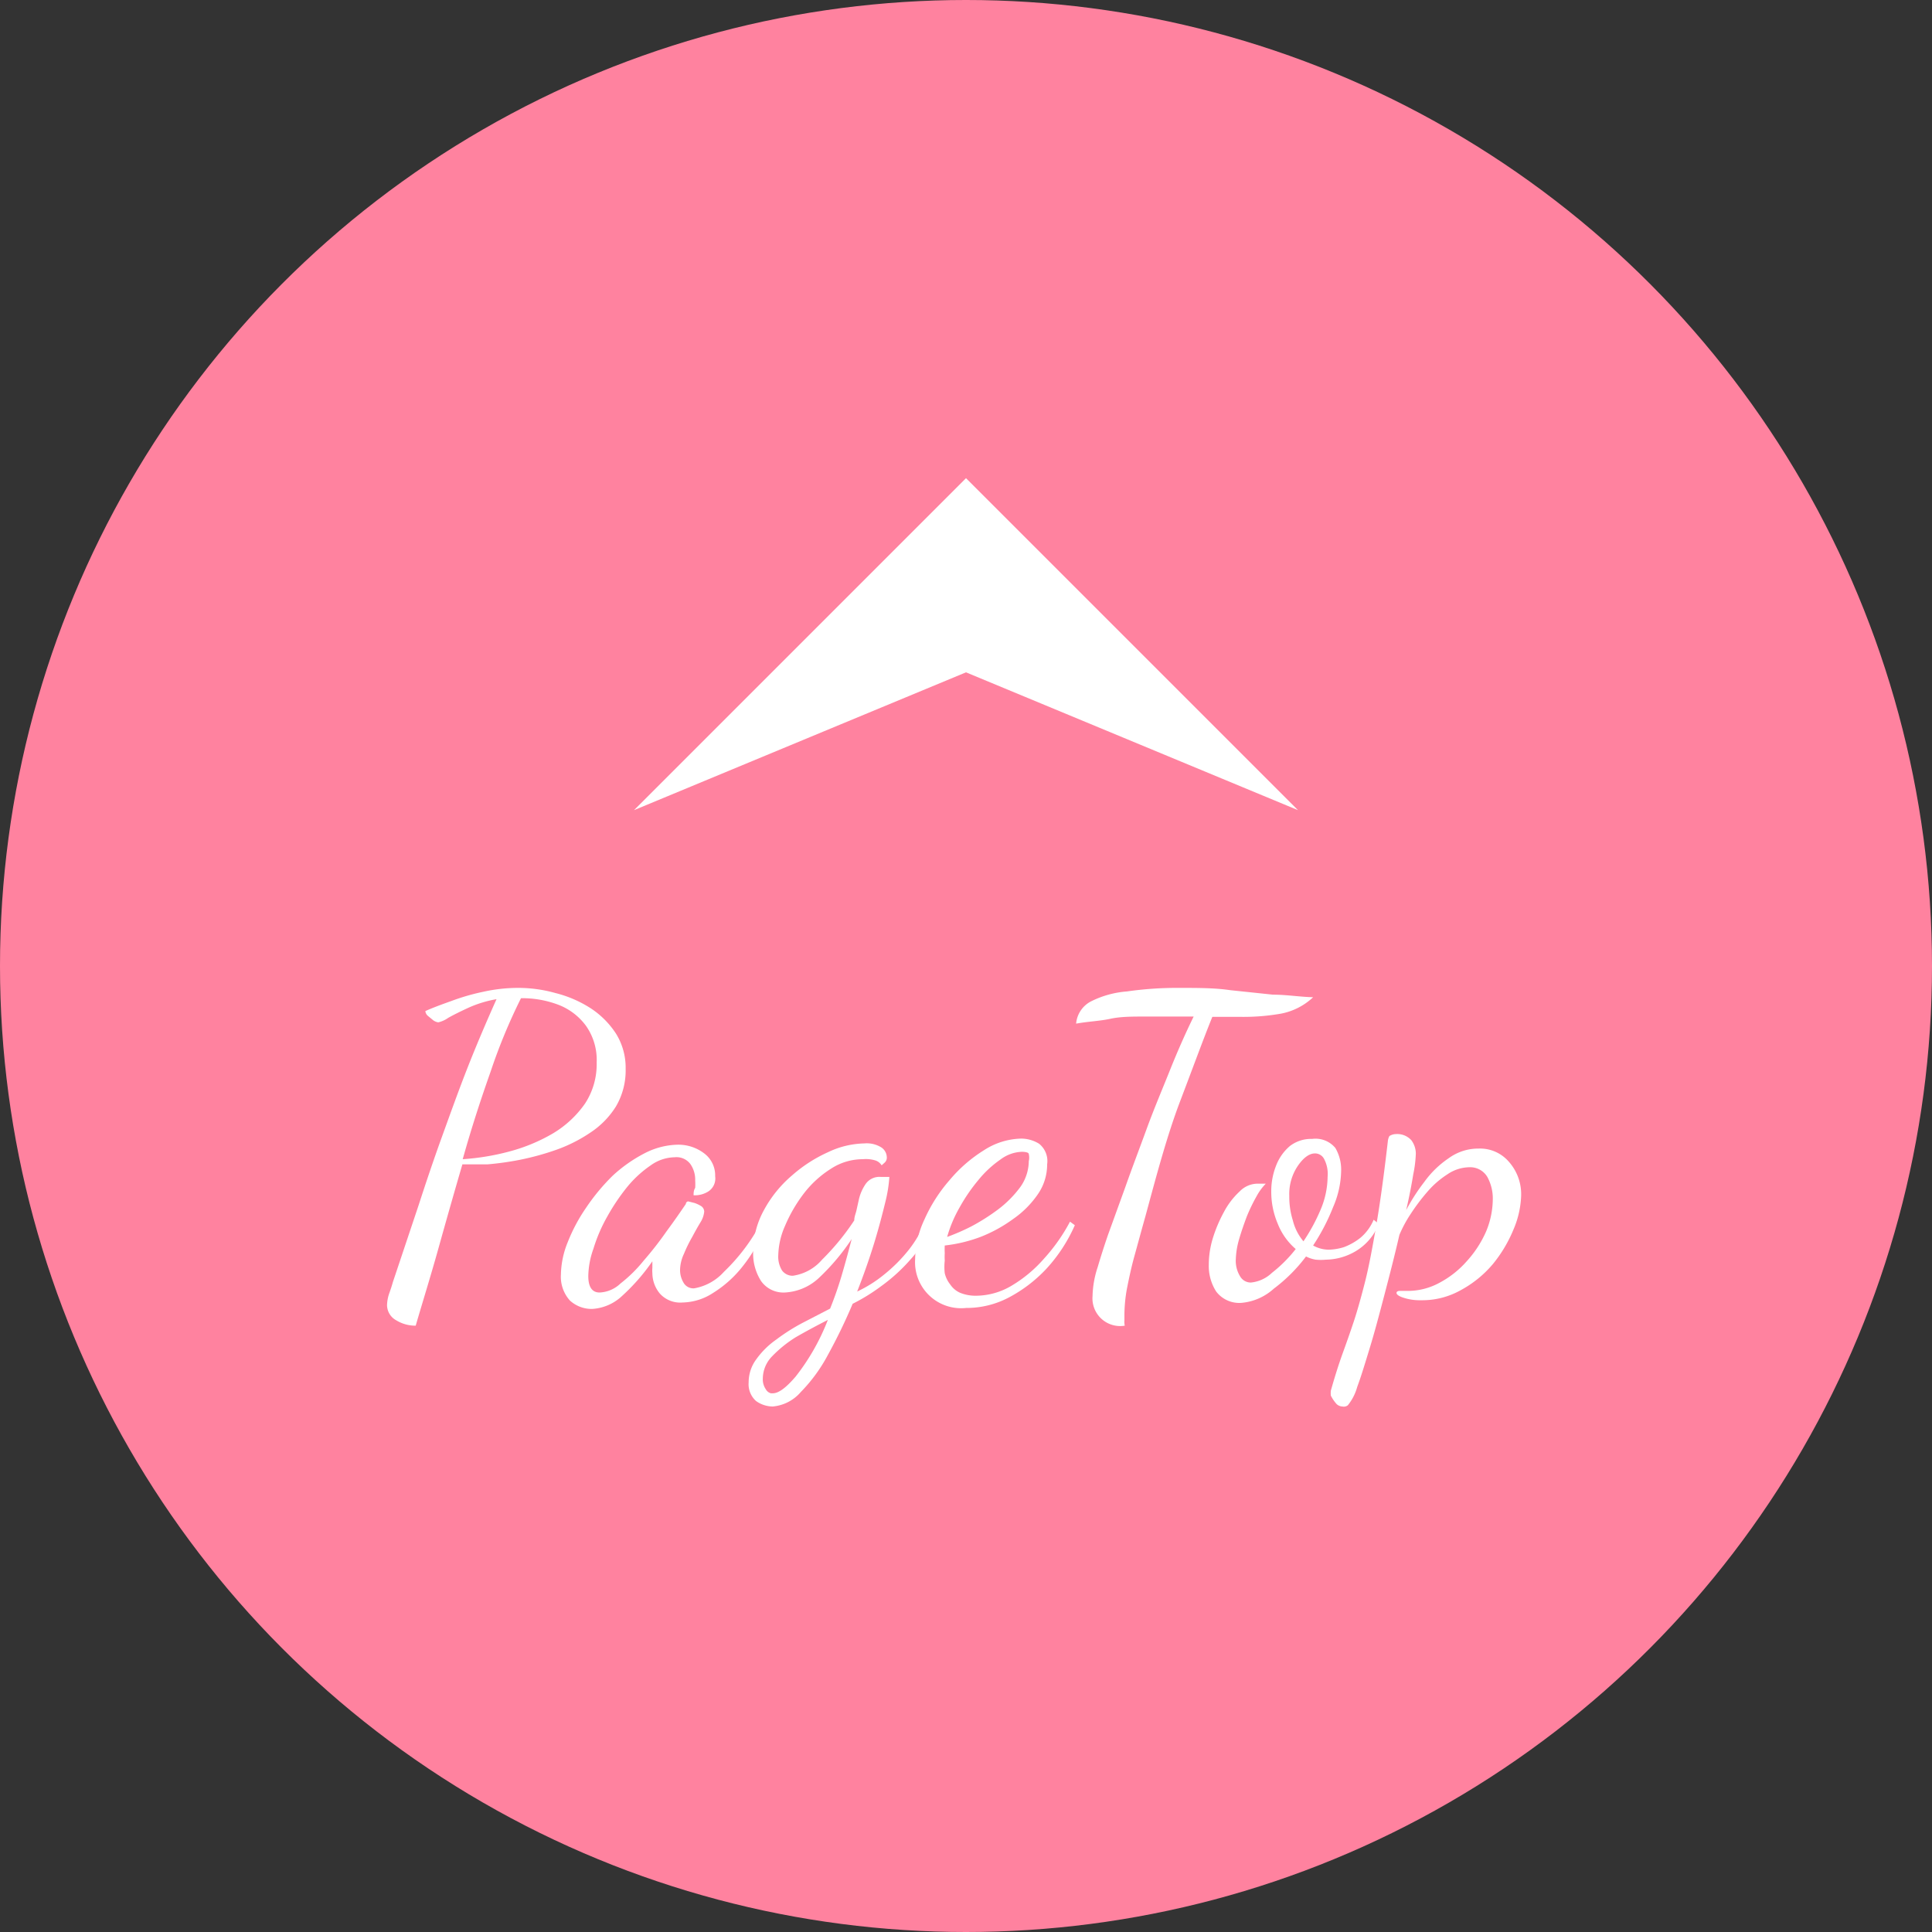
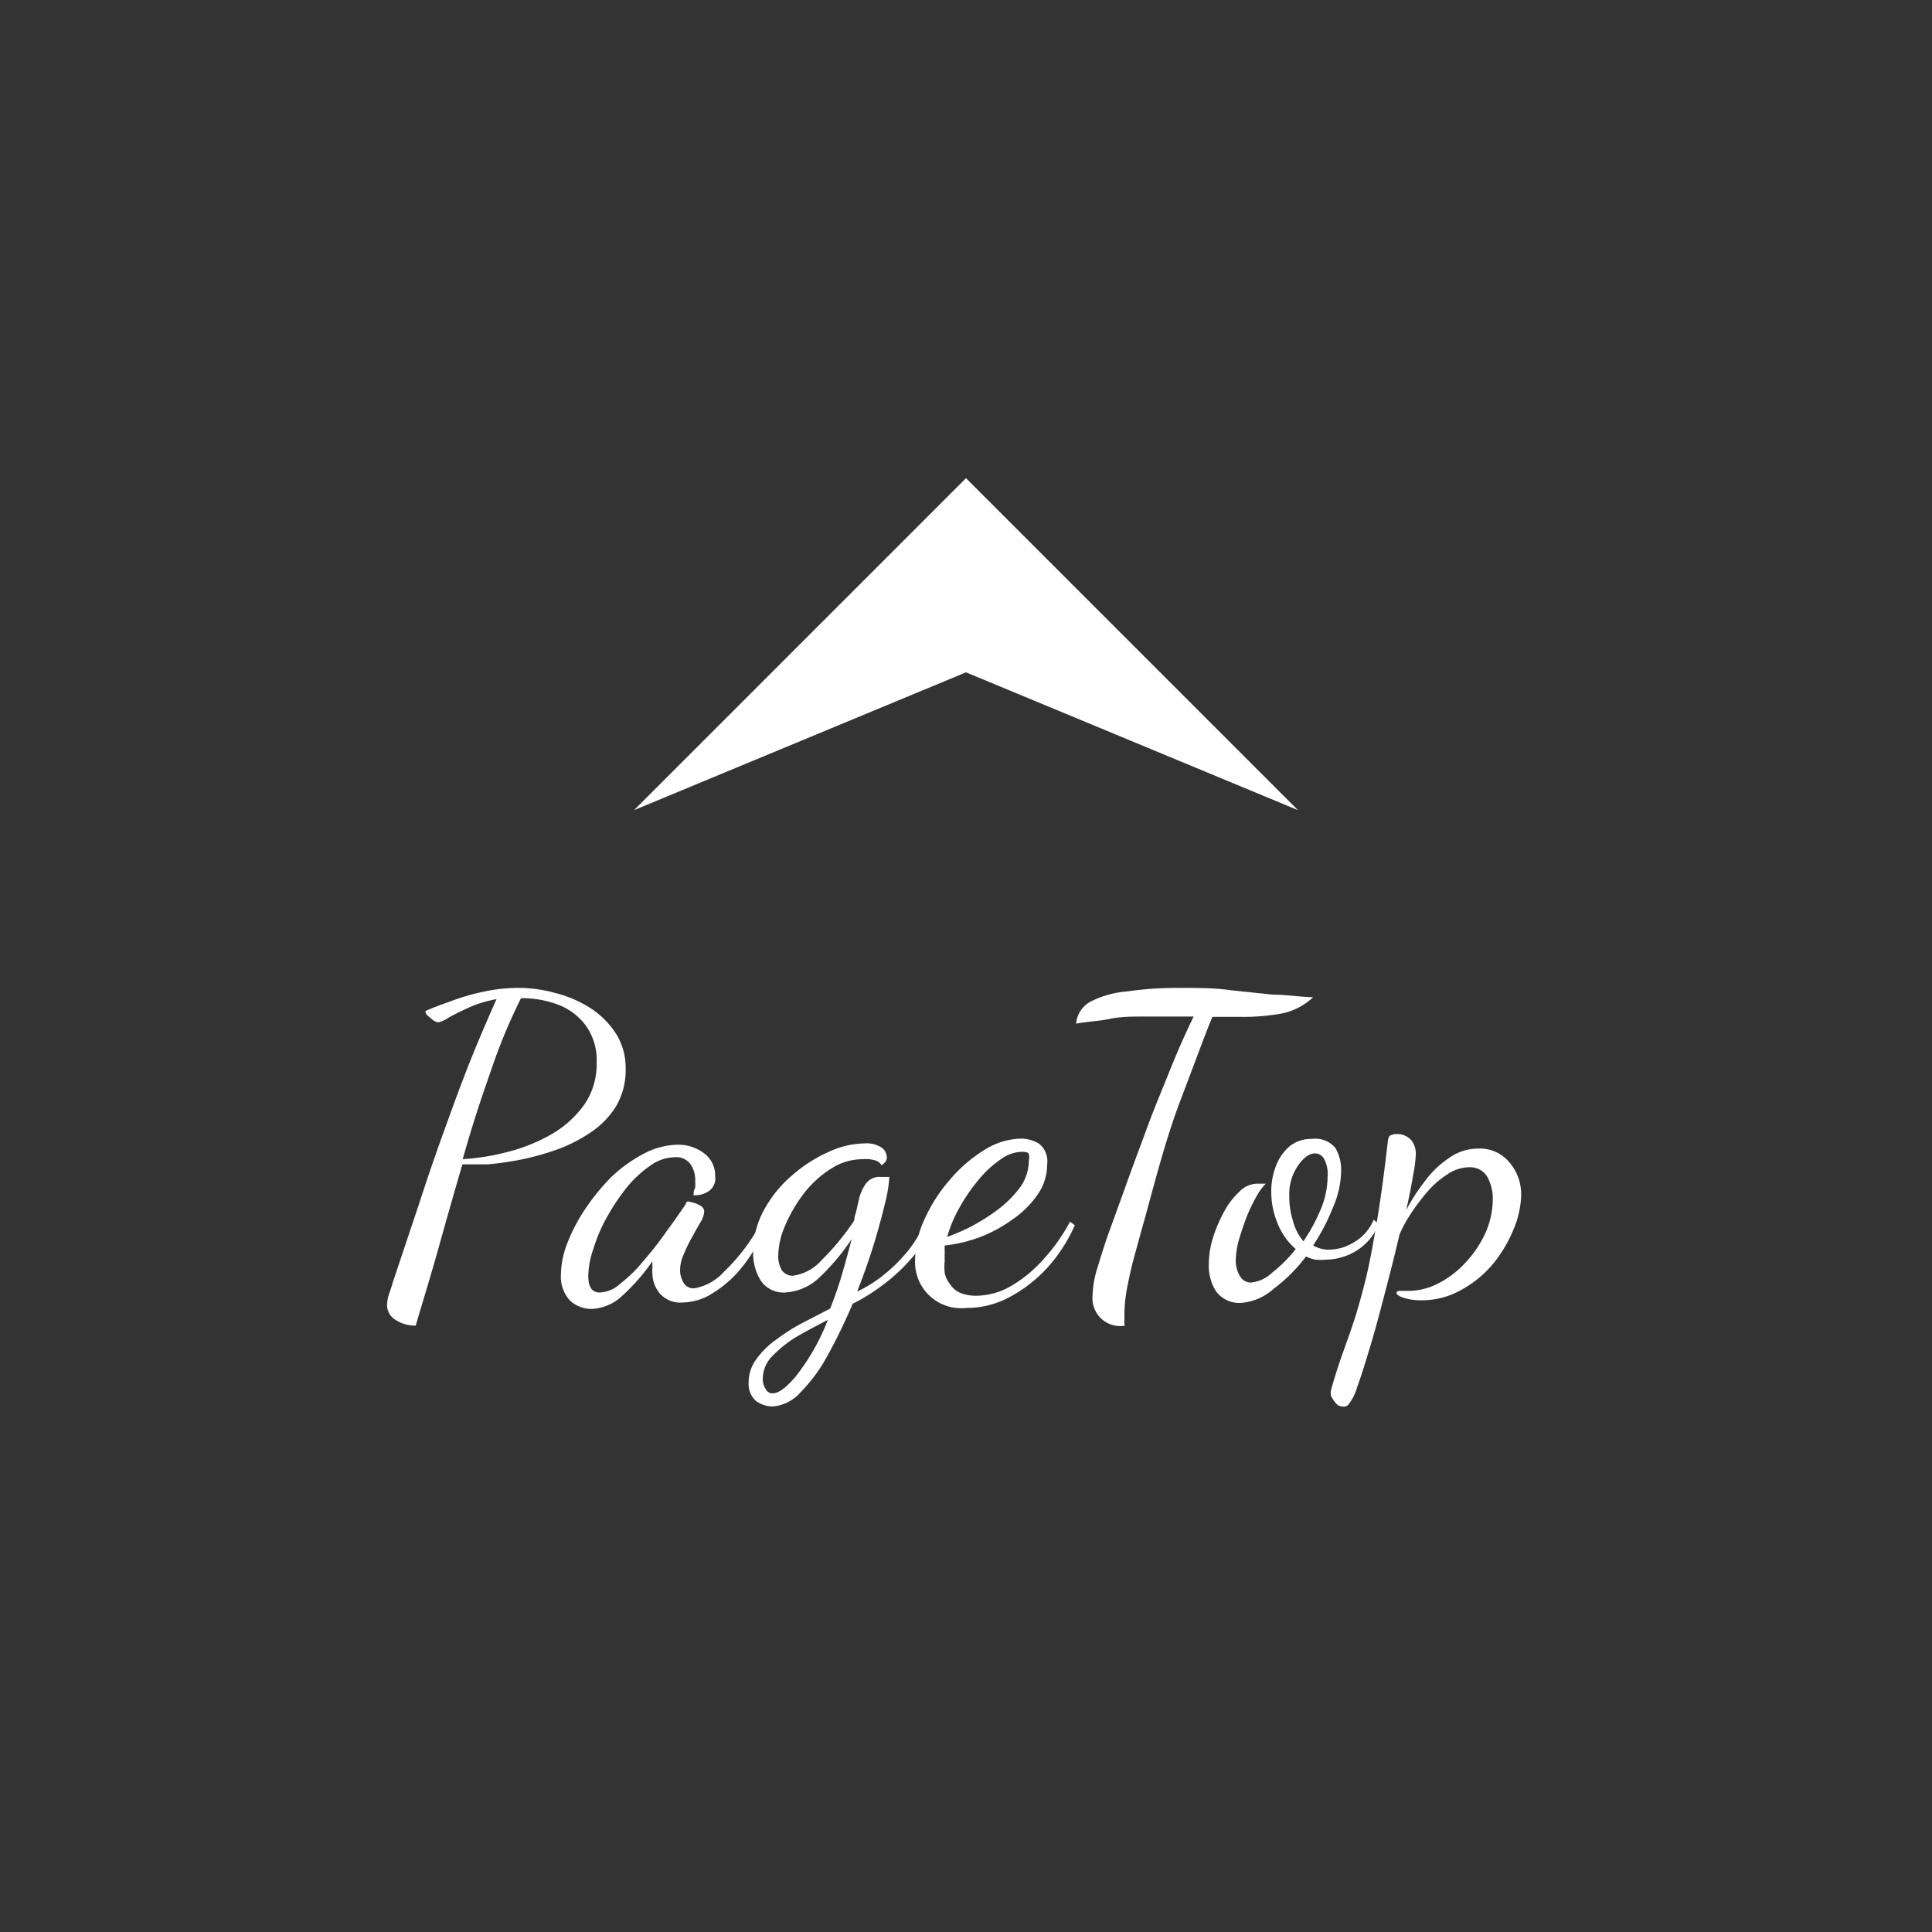
<svg xmlns="http://www.w3.org/2000/svg" viewBox="0 0 60 60">
  <rect x="0" y="0" width="60" height="60" fill="#333333" stroke="none" />
  <defs>
    <style>.cls-1{fill:#ff829f;}.cls-2{fill:#fff;}</style>
  </defs>
  <g id="レイヤー_2" data-name="レイヤー 2">
    <g id="ro_topボタン">
-       <circle class="cls-1" cx="30" cy="30" r="30" />
      <polygon class="cls-2" points="30 14.85 40.31 25.16 30 20.88 19.69 25.16 30 14.85" />
      <path class="cls-2" d="M12.91,41.17A1.14,1.14,0,0,1,12.3,41a.54.54,0,0,1-.28-.47,1.22,1.22,0,0,1,.06-.34c.05-.14.09-.26.12-.37L13,37.43c.24-.74.48-1.45.73-2.14s.5-1.39.77-2.08.58-1.42.92-2.18a3.63,3.63,0,0,0-.88.27c-.26.12-.46.22-.62.31a.88.88,0,0,1-.31.14.37.37,0,0,1-.15-.06l-.17-.14a.22.22,0,0,1-.08-.15c.22-.1.49-.2.8-.31a6.77,6.77,0,0,1,1-.29,5,5,0,0,1,1.08-.12,4.27,4.27,0,0,1,1.16.16,3.67,3.67,0,0,1,1.09.47,2.7,2.7,0,0,1,.79.79,2,2,0,0,1,.3,1.09,2.21,2.21,0,0,1-.3,1.17,2.65,2.65,0,0,1-.79.81,4.67,4.67,0,0,1-1.07.54,8.3,8.3,0,0,1-1.13.31,9.28,9.28,0,0,1-1,.14l-.65,0h-.13c-.26.89-.51,1.77-.75,2.63S13.11,40.48,12.91,41.17ZM14.37,36a7.44,7.44,0,0,0,1.45-.24,5.41,5.41,0,0,0,1.35-.56,3.23,3.23,0,0,0,1-.93A2.23,2.23,0,0,0,18.53,33a1.84,1.84,0,0,0-.33-1.14,1.91,1.91,0,0,0-.87-.66A3.17,3.17,0,0,0,16.18,31a17.57,17.57,0,0,0-.94,2.27C14.94,34.12,14.65,35,14.37,36Z" />
      <path class="cls-2" d="M18.39,40.65a1,1,0,0,1-.69-.26,1.1,1.1,0,0,1-.28-.81,2.77,2.77,0,0,1,.21-1,5.28,5.28,0,0,1,.57-1.07,6.36,6.36,0,0,1,.83-1,4.49,4.49,0,0,1,1-.7,2.34,2.34,0,0,1,1-.26,1.32,1.32,0,0,1,.84.27.85.85,0,0,1,.34.71A.48.48,0,0,1,22,37a.78.78,0,0,1-.46.12c0-.07,0-.15.05-.23a2,2,0,0,0,0-.23.85.85,0,0,0-.15-.51.54.54,0,0,0-.49-.21,1.31,1.31,0,0,0-.74.25,3.47,3.47,0,0,0-.73.67,6.44,6.44,0,0,0-.62.92,4.88,4.88,0,0,0-.43,1,2.62,2.62,0,0,0-.16.85c0,.34.12.51.35.51a1,1,0,0,0,.65-.28,4.35,4.35,0,0,0,.72-.71,10.55,10.55,0,0,0,.71-.91c.23-.31.43-.6.6-.85,0-.06.06-.08.07-.08l.2.05a1,1,0,0,1,.21.1.21.21,0,0,1,.09.17.76.76,0,0,1-.11.32c-.08.13-.17.29-.26.46a4.32,4.32,0,0,0-.26.53,1.22,1.22,0,0,0-.12.5.75.75,0,0,0,.1.38.35.35,0,0,0,.34.19,1.61,1.61,0,0,0,.92-.51,6,6,0,0,0,1.16-1.54l.13.13a4.59,4.59,0,0,1-.7,1.23,3.53,3.53,0,0,1-.92.83,1.79,1.79,0,0,1-.95.3.85.85,0,0,1-.71-.28,1,1,0,0,1-.23-.63,1,1,0,0,1,0-.17l0-.2a6.23,6.23,0,0,1-1,1.13A1.48,1.48,0,0,1,18.39,40.65Z" />
      <path class="cls-2" d="M24,43.68a.9.9,0,0,1-.52-.17.7.7,0,0,1-.23-.58,1.2,1.2,0,0,1,.24-.72,2.57,2.57,0,0,1,.62-.61,6,6,0,0,1,.82-.52l.85-.44c.12-.3.24-.63.35-1s.21-.74.32-1.16a6.87,6.87,0,0,1-1,1.19,1.67,1.67,0,0,1-1.08.47.85.85,0,0,1-.73-.35,1.58,1.58,0,0,1-.25-.91,2.69,2.69,0,0,1,.33-1.29,3.76,3.76,0,0,1,.87-1.08,4.45,4.45,0,0,1,1.13-.73,2.73,2.73,0,0,1,1.12-.27.86.86,0,0,1,.54.13.38.38,0,0,1,.16.29.21.21,0,0,1-.07.18l-.09.08a.36.36,0,0,0-.19-.15A1,1,0,0,0,26.8,36a1.81,1.81,0,0,0-1,.3,3.23,3.23,0,0,0-.84.77,4.61,4.61,0,0,0-.58,1,2.38,2.38,0,0,0-.21.91.81.81,0,0,0,.12.48.41.41,0,0,0,.33.16,1.47,1.47,0,0,0,.91-.5,7.56,7.56,0,0,0,1-1.22c0-.12.05-.22.07-.32l.08-.36a1.42,1.42,0,0,1,.19-.43.52.52,0,0,1,.48-.24h.13l.14,0a4.33,4.33,0,0,1-.12.76c-.09.37-.2.8-.35,1.29s-.33,1-.53,1.51a4,4,0,0,0,.84-.53,4.83,4.83,0,0,0,.75-.75,3.61,3.61,0,0,0,.53-.91l.17.13a3,3,0,0,1-.63,1.06,5.43,5.43,0,0,1-.91.83,5.86,5.86,0,0,1-.89.55,16.88,16.88,0,0,1-.77,1.59,5,5,0,0,1-.84,1.15A1.3,1.3,0,0,1,24,43.68Zm0-.41c.18,0,.41-.17.71-.52a6.82,6.82,0,0,0,1-1.76c-.35.18-.67.35-1,.54a3.82,3.82,0,0,0-.73.59,1,1,0,0,0-.29.69.54.54,0,0,0,.09.33A.26.26,0,0,0,23.94,43.27Z" />
      <path class="cls-2" d="M30,40.62a1.43,1.43,0,0,1-1.58-1.51,3,3,0,0,1,.29-1.24,4.85,4.85,0,0,1,.78-1.22,4.45,4.45,0,0,1,1.07-.93,2.21,2.21,0,0,1,1.16-.36,1.07,1.07,0,0,1,.55.16.69.69,0,0,1,.25.64,1.62,1.62,0,0,1-.29.93,3,3,0,0,1-.77.77,4.48,4.48,0,0,1-1,.55,4.57,4.57,0,0,1-1.12.27,2.4,2.4,0,0,0,0,.24,1.85,1.85,0,0,0,0,.23,1.72,1.72,0,0,0,0,.39.88.88,0,0,0,.17.35.72.72,0,0,0,.31.26,1.28,1.28,0,0,0,.5.09,2.18,2.18,0,0,0,1.11-.32,4.14,4.14,0,0,0,1-.84,5.58,5.58,0,0,0,.8-1.14l.15.11a4.93,4.93,0,0,1-.89,1.36,4.43,4.43,0,0,1-1.17.89A2.82,2.82,0,0,1,30,40.62Zm-.63-2.19a6.7,6.7,0,0,0,.79-.34,6.4,6.4,0,0,0,.85-.54,3.41,3.41,0,0,0,.68-.69,1.41,1.41,0,0,0,.26-.8.48.48,0,0,0,0-.22c0-.05-.11-.07-.22-.07a1.17,1.17,0,0,0-.66.24,3.3,3.3,0,0,0-.68.63,5.43,5.43,0,0,0-.59.86A4.05,4.05,0,0,0,29.41,38.43Z" />
      <path class="cls-2" d="M34.93,41.17a.86.86,0,0,1-1-.92,3.06,3.06,0,0,1,.16-.9c.1-.34.21-.68.32-1l.54-1.49c.2-.57.43-1.17.66-1.8s.49-1.24.73-1.84.49-1.16.73-1.65l-1.51,0c-.4,0-.76,0-1.08.07s-.67.08-1.06.15a.86.86,0,0,1,.46-.69A3,3,0,0,1,35,30.79a10.86,10.86,0,0,1,1.6-.11c.6,0,1.13,0,1.6.07l1.33.14c.42,0,.84.07,1.25.08a2,2,0,0,1-1,.51,6.74,6.74,0,0,1-1.21.1h-.92c-.28.69-.6,1.57-1,2.62s-.72,2.25-1.08,3.58c-.13.46-.24.87-.34,1.23s-.17.7-.23,1a4.6,4.6,0,0,0-.08.89V41A.61.61,0,0,0,34.93,41.17Z" />
      <path class="cls-2" d="M38.57,40.46a.9.9,0,0,1-.8-.35,1.47,1.47,0,0,1-.23-.83,2.82,2.82,0,0,1,.13-.84,4.37,4.37,0,0,1,.34-.8A2.38,2.38,0,0,1,38.5,37a.78.78,0,0,1,.54-.24l.13,0,.14,0a1.76,1.76,0,0,0-.28.38,5.47,5.47,0,0,0-.31.64c-.09.24-.17.47-.24.71a2.49,2.49,0,0,0-.1.6.92.92,0,0,0,.14.56.38.38,0,0,0,.33.18,1.1,1.1,0,0,0,.65-.3,4.31,4.31,0,0,0,.74-.74,2,2,0,0,1-.56-.79,2.52,2.52,0,0,1-.2-1,2.15,2.15,0,0,1,.15-.8,1.5,1.5,0,0,1,.43-.61,1.08,1.08,0,0,1,.69-.22.8.8,0,0,1,.72.28,1.33,1.33,0,0,1,.18.72,2.93,2.93,0,0,1-.25,1.12,6.42,6.42,0,0,1-.62,1.19,1,1,0,0,0,.49.13,1.71,1.71,0,0,0,.47-.08,1.89,1.89,0,0,0,.51-.29,1.48,1.48,0,0,0,.41-.56l.16.13a1.72,1.72,0,0,1-.74.86,1.86,1.86,0,0,1-.9.25,1.66,1.66,0,0,1-.32,0,1,1,0,0,1-.3-.1,5,5,0,0,1-1,1A1.72,1.72,0,0,1,38.57,40.46Zm1.91-1.91a5.78,5.78,0,0,0,.54-1,2.67,2.67,0,0,0,.21-1,1,1,0,0,0-.11-.56.32.32,0,0,0-.28-.17c-.17,0-.35.12-.53.38a1.56,1.56,0,0,0-.27.94,2.45,2.45,0,0,0,.11.76A1.6,1.6,0,0,0,40.48,38.55Z" />
      <path class="cls-2" d="M41.69,43.68a.27.27,0,0,1-.21-.11,1.14,1.14,0,0,1-.15-.23.79.79,0,0,1,0-.15q.18-.64.36-1.14c.12-.33.24-.67.35-1s.23-.76.35-1.23.23-1.06.35-1.76.24-1.57.36-2.61a.43.43,0,0,1,.05-.17s.09-.06.2-.06a.59.59,0,0,1,.48.19.7.7,0,0,1,.14.41,3.74,3.74,0,0,1-.08.65c-.05.31-.12.68-.22,1.11a6.07,6.07,0,0,1,.56-.87,3,3,0,0,1,.76-.74,1.56,1.56,0,0,1,.93-.3,1.18,1.18,0,0,1,.94.41,1.52,1.52,0,0,1,.38,1.07A2.91,2.91,0,0,1,47,38.19a4.22,4.22,0,0,1-.64,1.07,3.44,3.44,0,0,1-1,.81,2.44,2.44,0,0,1-1.23.31,1.64,1.64,0,0,1-.55-.08q-.21-.07-.21-.15s0-.06.1-.06h.23a2.05,2.05,0,0,0,1-.25,3,3,0,0,0,.85-.67,3.39,3.39,0,0,0,.6-.92,2.65,2.65,0,0,0,.21-1,1.39,1.39,0,0,0-.17-.7.62.62,0,0,0-.57-.3,1.24,1.24,0,0,0-.67.22,2.83,2.83,0,0,0-.62.54,6.23,6.23,0,0,0-.52.69,3.87,3.87,0,0,0-.35.65c-.15.65-.31,1.27-.47,1.88s-.3,1.14-.45,1.63-.27.89-.39,1.21a1.56,1.56,0,0,1-.29.57A.2.2,0,0,1,41.69,43.68Z" />
    </g>
  </g>
</svg>